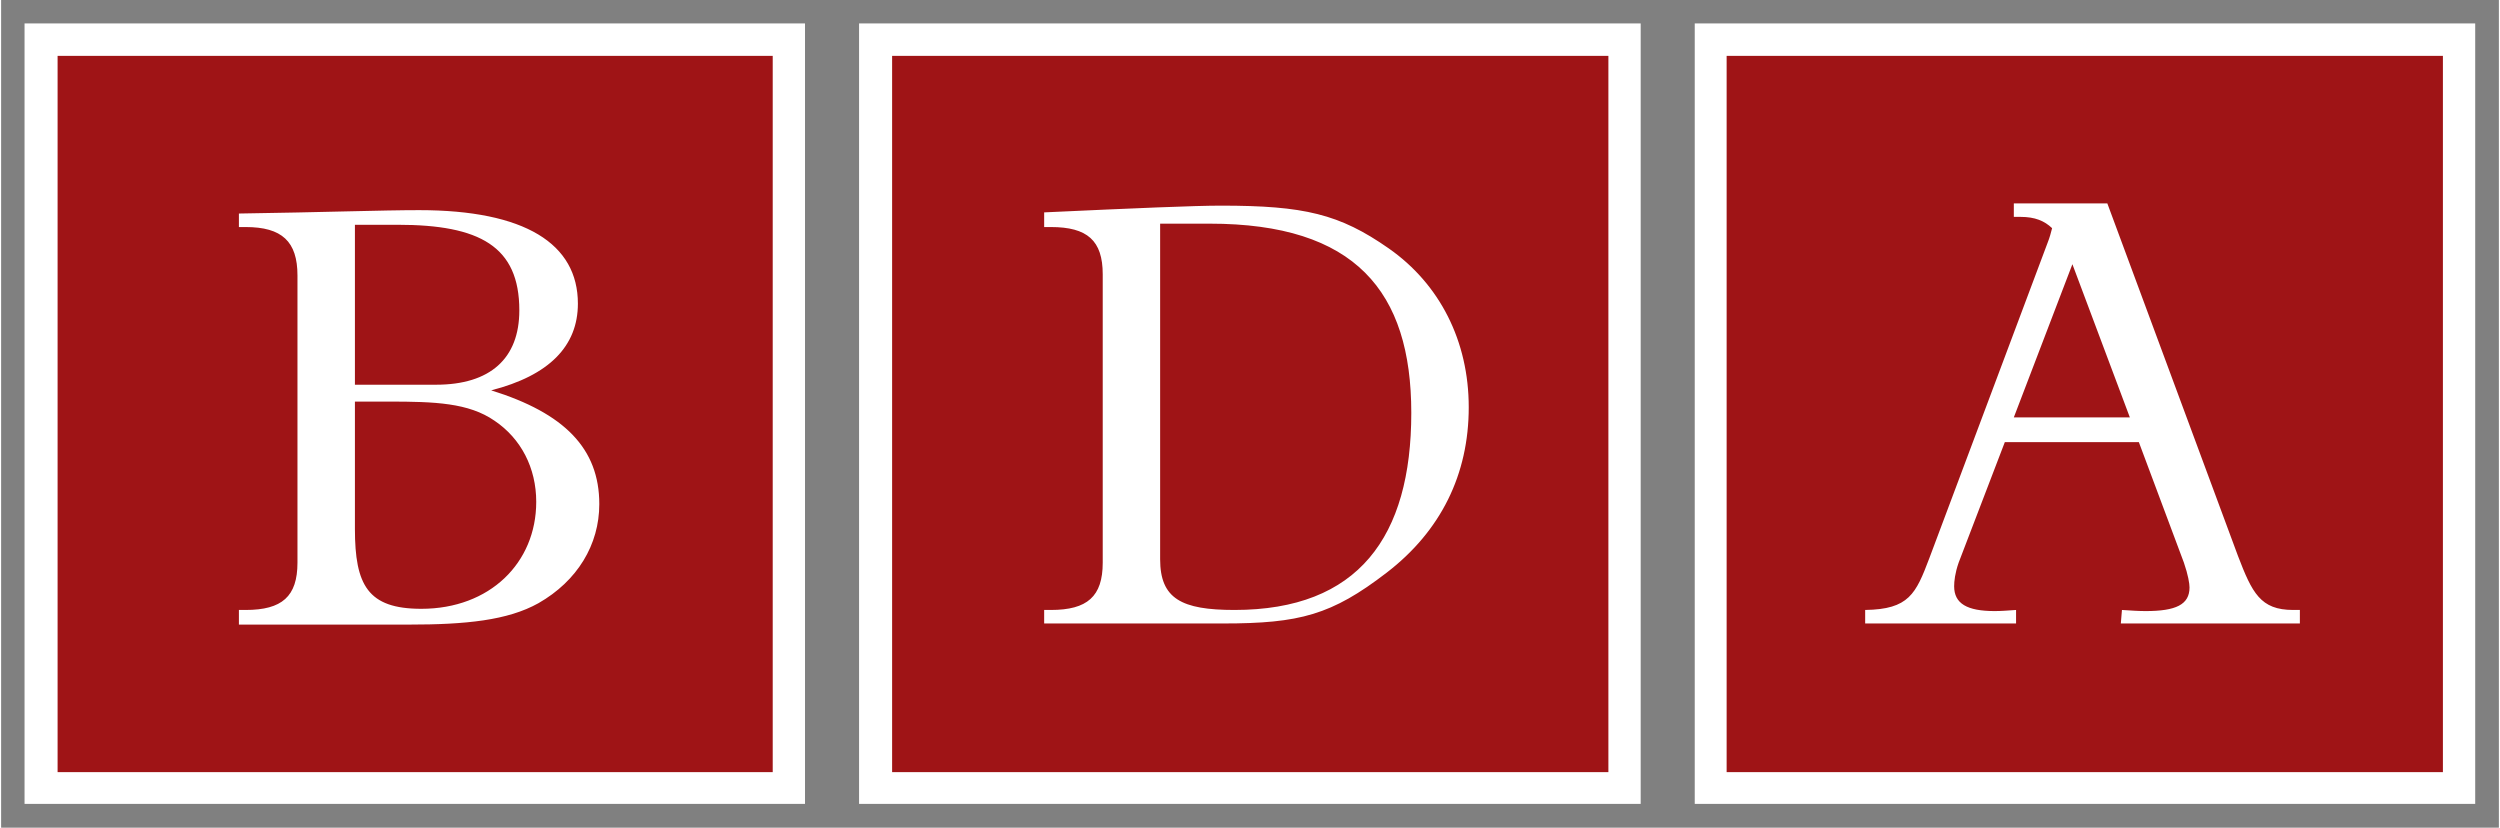
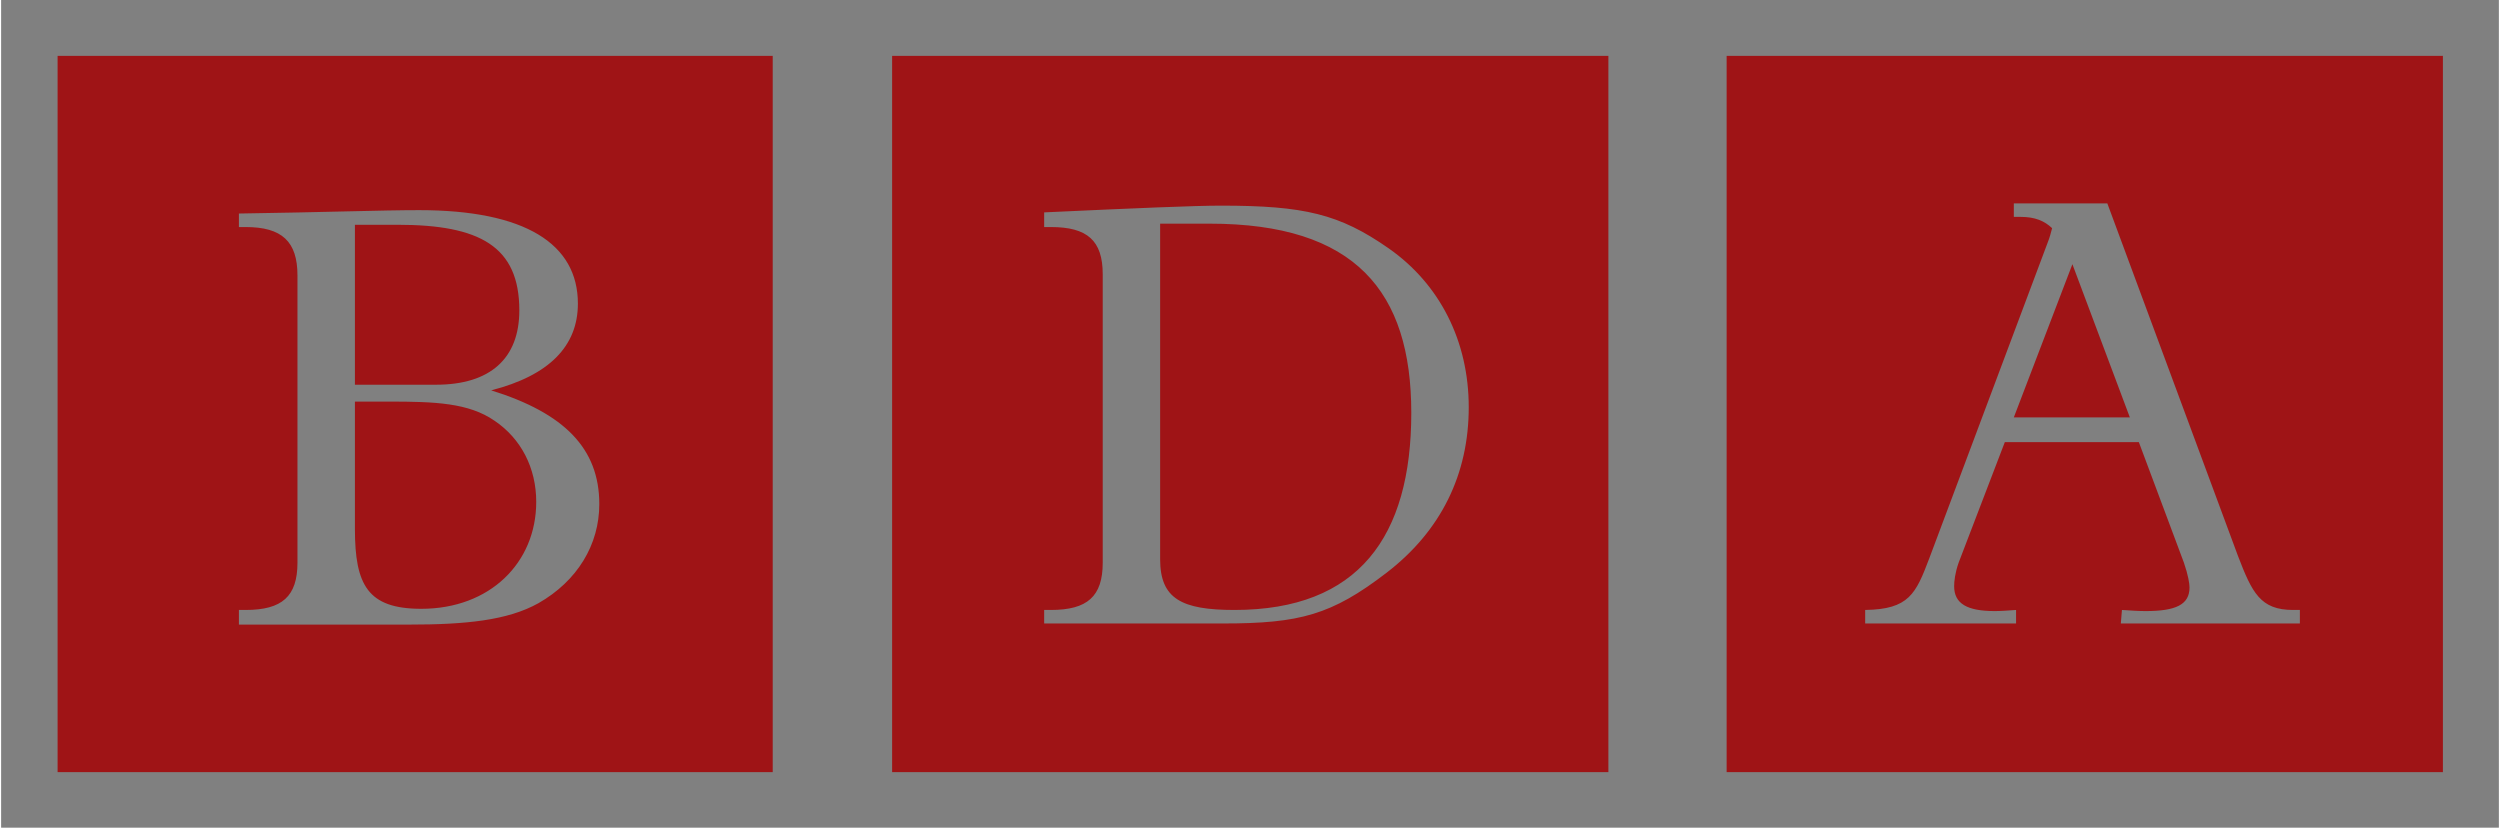
<svg xmlns="http://www.w3.org/2000/svg" version="1.0" width="1024" height="339" viewBox="-0.65 -0.65 69.307 22.965" id="svg10333">
  <rect x="-0.65" y="-0.65" width="69.307" height="22.965" fill="#808080" stroke="none" />
  <defs id="defs10335" />
  <g transform="translate(-340.996,-521.53)" id="layer1">
-     <path d="M 0,0 L 0,21.656 L 21.656,21.656 L 21.656,0 L 0,0 z M 23.156,0 L 23.156,21.656 L 44.844,21.656 L 44.844,0 L 23.156,0 z M 46.344,0 L 46.344,21.656 L 68,21.656 L 68,0 L 46.344,0 z" transform="translate(340.996,521.53)" id="path2562" style="fill:#ffffff;fill-opacity:1;fill-rule:nonzero;stroke:none" />
    <path d="M 341.913,522.43 L 341.913,542.305 L 361.756,542.305 L 361.756,522.43 L 341.913,522.43 z M 365.069,522.43 L 365.069,542.305 L 384.944,542.305 L 384.944,522.43 L 365.069,522.43 z M 388.225,522.43 L 388.225,542.305 L 408.1,542.305 L 408.1,522.43 L 388.225,522.43 z M 396.194,526.523 L 397.225,526.523 L 398.788,526.523 L 402.413,536.305 C 402.806,537.33 403.036,537.805 403.944,537.805 L 404.131,537.805 L 404.131,538.18 L 399.163,538.18 L 399.194,537.805 C 399.435,537.821 399.661,537.836 399.85,537.836 C 400.689,537.836 401.069,537.658 401.069,537.18 C 401.069,537.077 401.031,536.833 400.913,536.492 L 399.663,533.148 L 395.944,533.148 L 394.663,536.492 C 394.561,536.783 394.538,537.011 394.538,537.148 C 394.538,537.627 394.894,537.836 395.663,537.836 C 395.835,537.836 396.034,537.821 396.256,537.805 L 396.256,538.18 L 392.069,538.18 L 392.069,537.805 C 393.285,537.787 393.475,537.359 393.85,536.367 L 397.131,527.617 C 397.191,527.468 397.225,527.331 397.256,527.211 C 397.045,527.011 396.785,526.898 396.381,526.898 L 396.194,526.898 L 396.194,526.523 z M 374.194,526.586 C 376.502,526.586 377.481,526.816 378.85,527.773 C 380.269,528.766 381.069,530.348 381.069,532.18 C 381.069,534.045 380.296,535.615 378.788,536.773 C 377.267,537.942 376.379,538.18 374.256,538.18 L 369.288,538.18 L 369.288,537.805 L 369.475,537.805 C 370.484,537.805 370.913,537.432 370.913,536.492 L 370.913,528.492 C 370.913,527.552 370.484,527.18 369.475,527.18 L 369.288,527.18 L 369.288,526.773 C 371.837,526.655 373.475,526.586 374.194,526.586 z M 351.944,526.711 C 354.885,526.711 356.35,527.645 356.35,529.305 C 356.35,530.485 355.551,531.3 353.944,531.711 C 355.979,532.345 356.944,533.327 356.944,534.867 C 356.944,535.997 356.334,537.001 355.256,537.617 C 354.401,538.095 353.238,538.211 351.663,538.211 L 346.944,538.211 L 346.944,537.805 L 347.131,537.805 C 348.14,537.805 348.569,537.432 348.569,536.492 L 348.569,528.523 C 348.569,527.582 348.14,527.18 347.131,527.18 L 346.944,527.18 L 346.944,526.805 C 349.269,526.771 350.935,526.711 351.944,526.711 z M 372.506,527.086 L 372.506,536.398 C 372.506,537.493 373.098,537.805 374.569,537.805 C 378.007,537.805 379.475,535.775 379.475,532.336 C 379.475,528.965 377.92,527.086 373.881,527.086 L 372.506,527.086 z M 350.163,527.117 L 350.163,531.555 L 352.413,531.555 C 353.919,531.555 354.725,530.826 354.725,529.492 C 354.725,527.713 353.625,527.117 351.35,527.117 L 350.163,527.117 z M 397.819,528.211 L 396.194,532.461 L 399.413,532.461 L 397.819,528.211 z M 350.163,532.023 L 350.163,535.555 C 350.163,537.114 350.518,537.773 352.006,537.773 C 353.906,537.773 355.194,536.498 355.194,534.805 C 355.194,533.864 354.772,533.05 354.038,532.555 C 353.319,532.057 352.382,532.023 351.1,532.023 L 350.163,532.023 z" id="path2564" style="fill:#9f1416;fill-opacity:1;fill-rule:nonzero;stroke:none" />
  </g>
</svg>